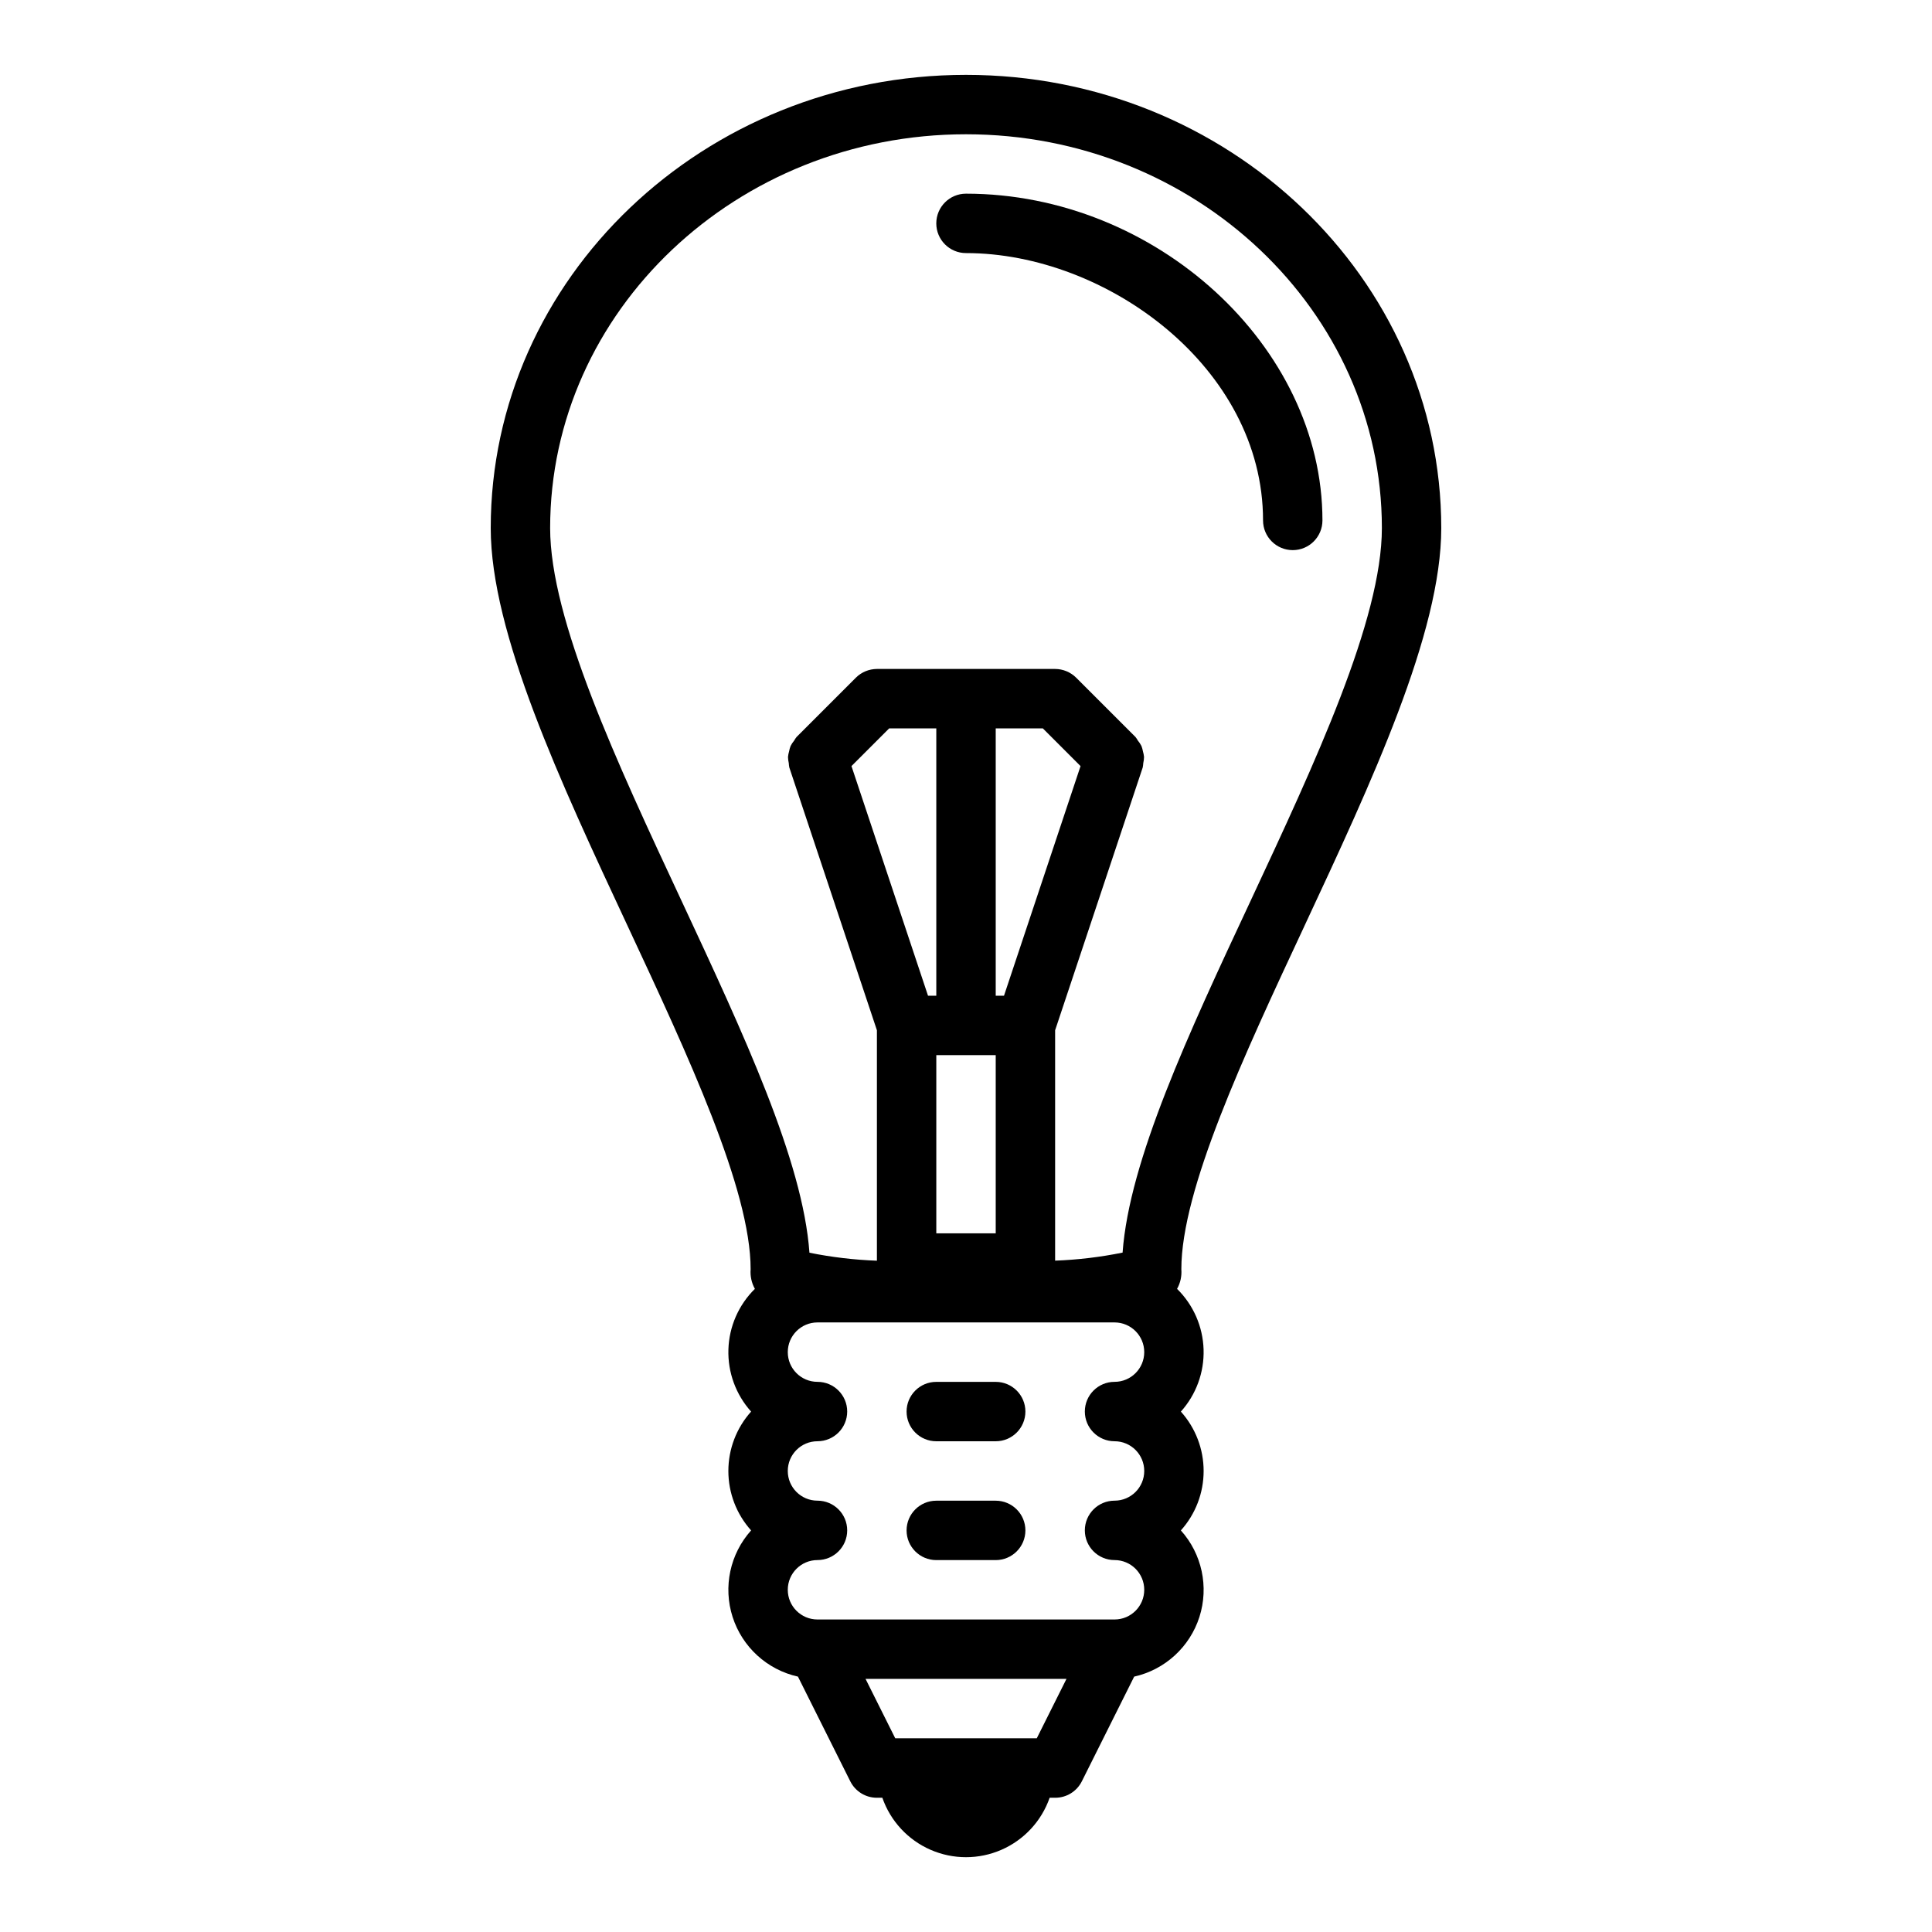
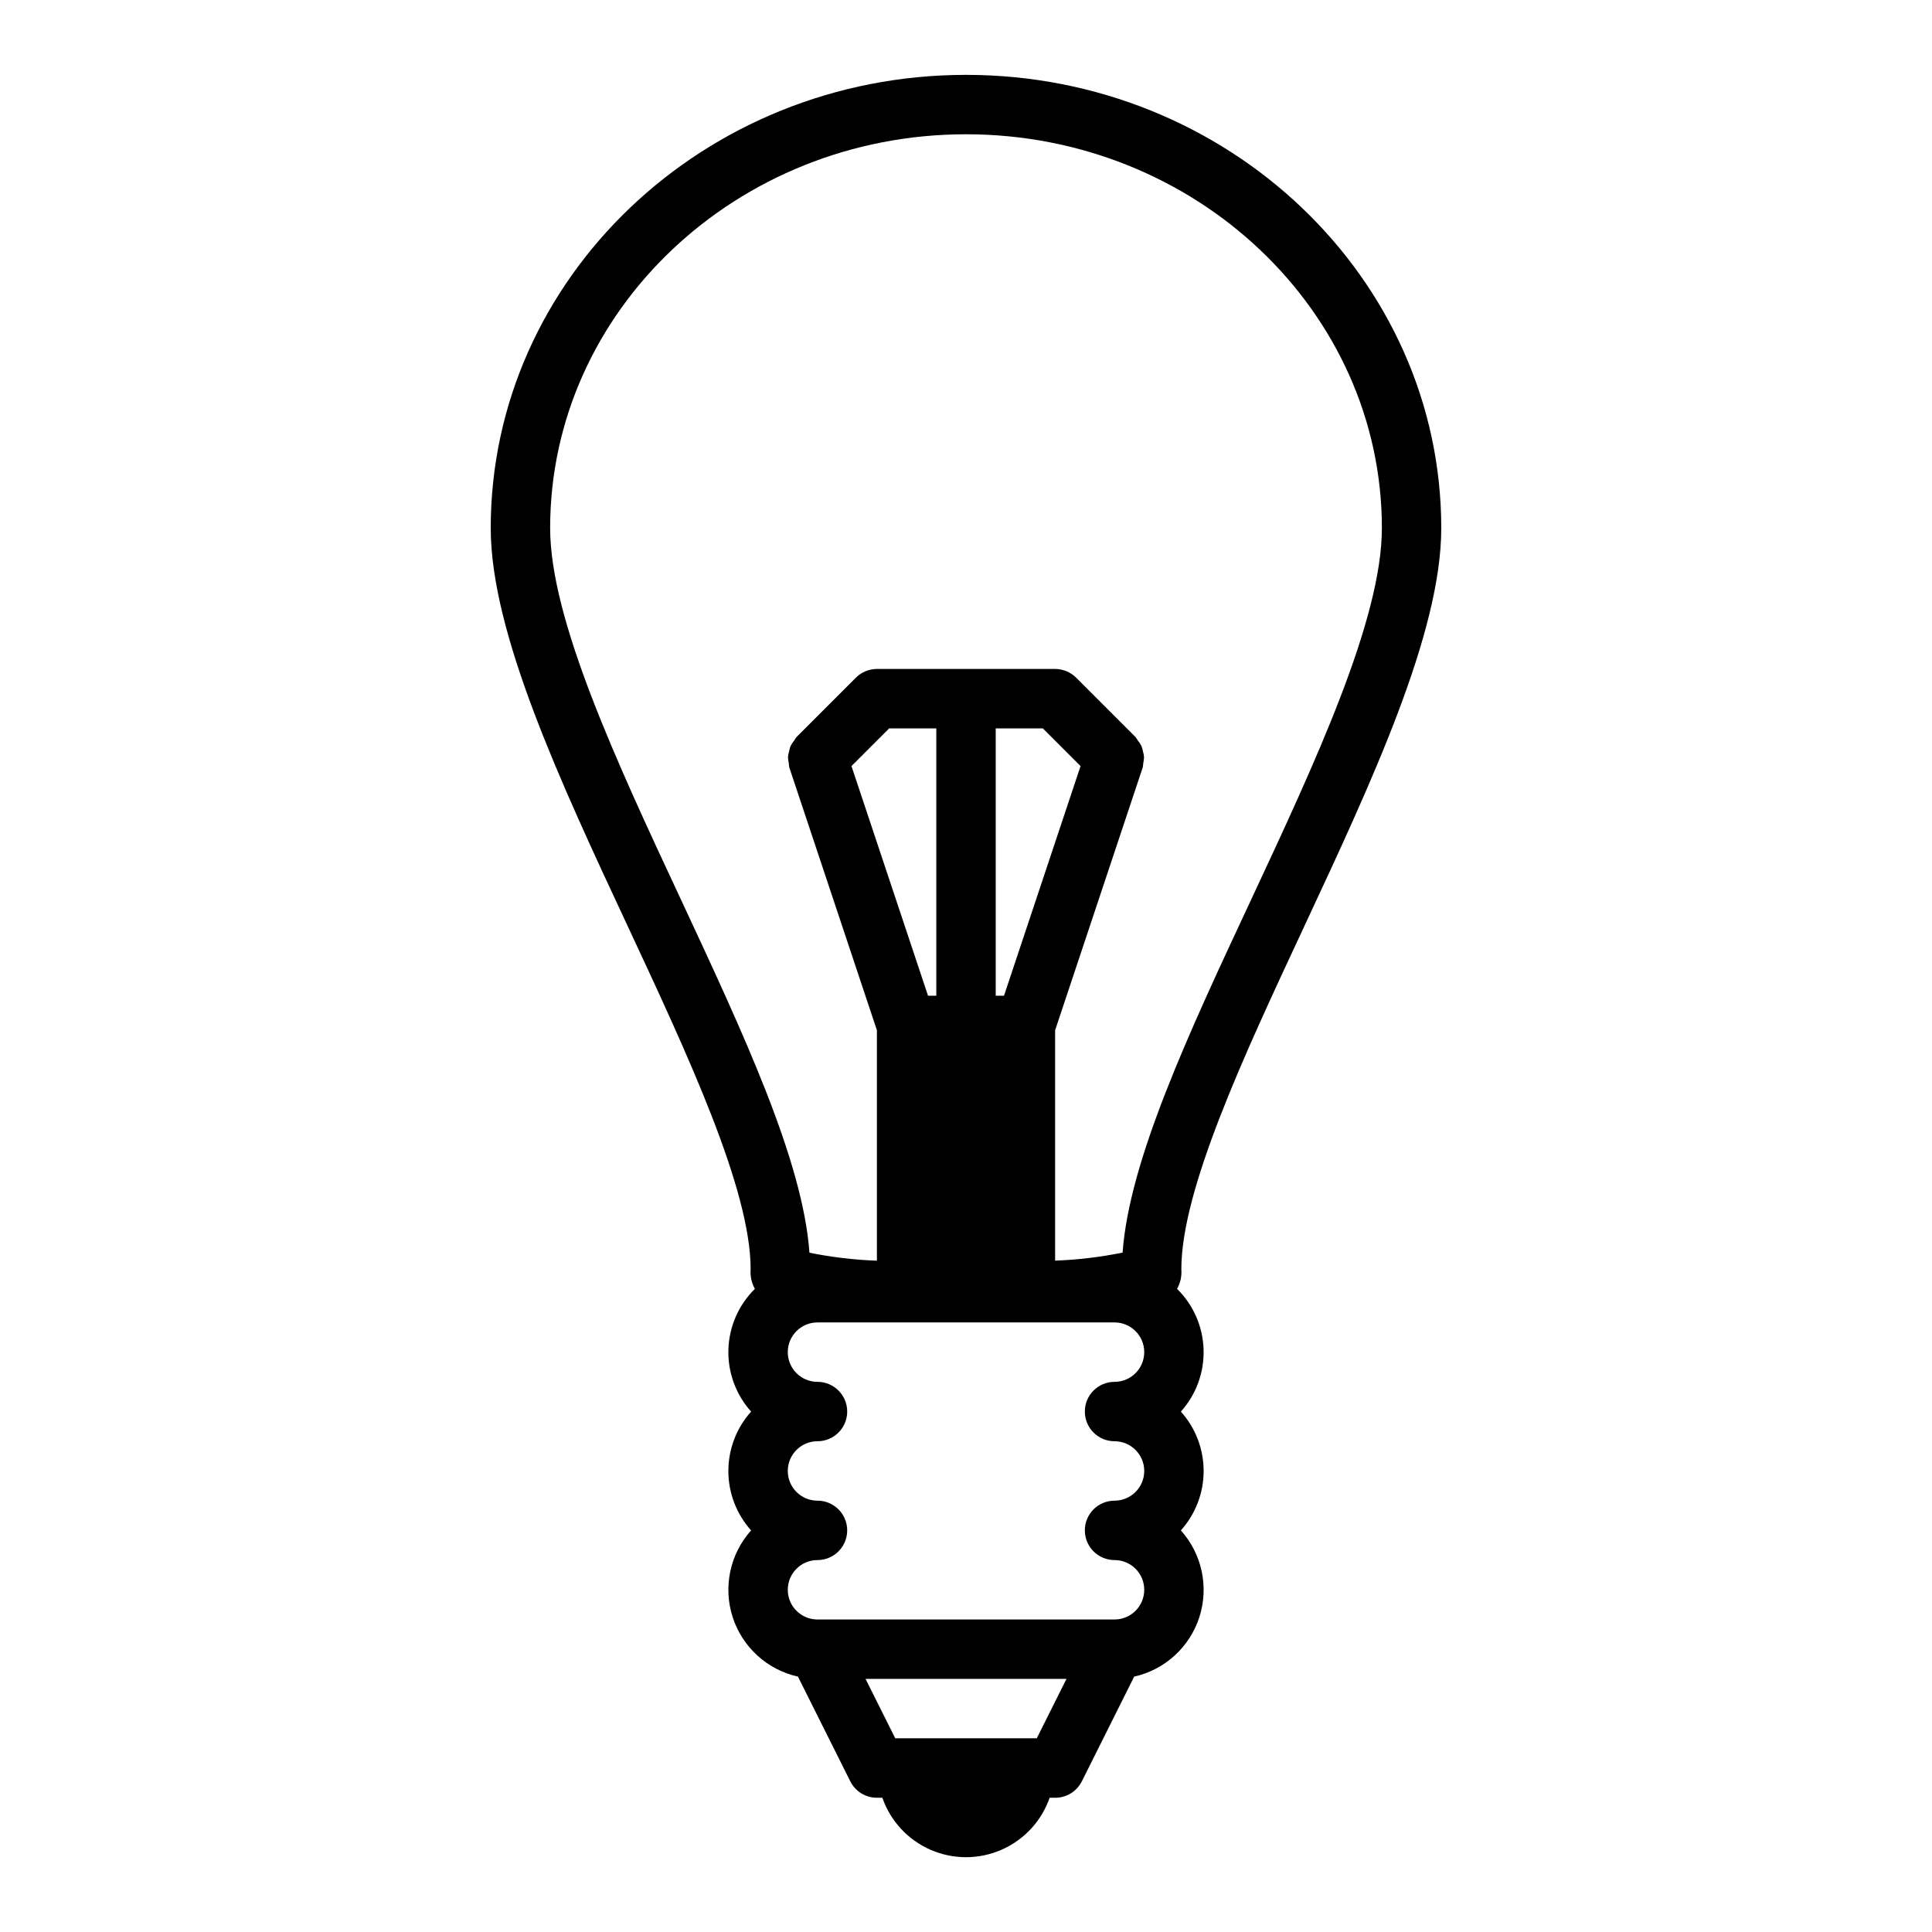
<svg xmlns="http://www.w3.org/2000/svg" fill="#000000" width="800px" height="800px" version="1.1" viewBox="144 144 512 512">
  <g>
-     <path d="m489.66 389.45c17.84-38.211 36.289-77.719 36.289-105.48 0-66.25-56.504-120.13-125.95-120.13-69.449 0-125.95 53.879-125.95 120.11 0 27.734 18.438 67.234 36.273 105.43 16.027 34.336 32.605 69.84 32.605 90.984-0.148 1.805 0.242 3.613 1.125 5.195-4.316 4.254-6.832 10.008-7.016 16.062-0.188 6.059 1.969 11.957 6.016 16.465-3.883 4.324-6.027 9.934-6.027 15.746s2.144 11.418 6.027 15.742c-5.59 6.231-7.457 14.961-4.902 22.934 2.555 7.973 9.148 13.992 17.316 15.812l13.871 27.75c1.336 2.668 4.062 4.356 7.047 4.352h1.449c2.148 6.176 6.777 11.172 12.77 13.789 5.992 2.617 12.801 2.617 18.793 0 5.992-2.617 10.621-7.613 12.773-13.789h1.445c3 0.016 5.746-1.672 7.086-4.352l13.871-27.75c8.164-1.832 14.746-7.856 17.293-15.824 2.543-7.973 0.672-16.695-4.918-22.922 3.883-4.324 6.031-9.93 6.031-15.742s-2.148-11.422-6.031-15.746c4.051-4.508 6.207-10.406 6.019-16.465-0.188-6.059-2.703-11.812-7.027-16.062 0.887-1.578 1.281-3.387 1.133-5.195 0-21.137 16.562-56.598 32.59-90.906zm-165.07-6.769c-17.105-36.613-34.797-74.5-34.797-98.738 0-57.543 49.438-104.36 110.21-104.36 60.77 0 110.21 46.816 110.21 104.36 0 24.293-17.703 62.188-34.816 98.84-16.531 35.328-32.133 68.816-33.898 93.164v0.004c-5.891 1.195-11.871 1.91-17.879 2.133v-61.055l23.215-69.645c0.074-0.379 0.125-0.758 0.145-1.141 0.121-0.543 0.191-1.094 0.203-1.648-0.051-0.504-0.148-1-0.293-1.488-0.086-0.484-0.219-0.961-0.398-1.422-0.262-0.508-0.578-0.988-0.945-1.426-0.18-0.324-0.387-0.637-0.613-0.93l-15.742-15.742h-0.004c-0.734-0.73-1.602-1.309-2.559-1.703-0.953-0.395-1.973-0.598-3.008-0.605h-47.23c-1.031 0.008-2.055 0.211-3.008 0.605-0.957 0.395-1.824 0.973-2.559 1.703l-15.742 15.742c-0.23 0.293-0.438 0.605-0.617 0.93-0.363 0.438-0.684 0.918-0.941 1.426-0.184 0.461-0.316 0.938-0.402 1.422-0.145 0.488-0.242 0.984-0.293 1.488 0.016 0.555 0.082 1.105 0.207 1.648 0.02 0.383 0.066 0.762 0.141 1.141l23.215 69.645v61.07c-6.008-0.219-11.988-0.926-17.879-2.117-1.746-24.363-17.402-57.875-33.918-93.301zm55.055-45.656h12.484v70.848h-2.195l-20.285-60.852zm40.715 0 9.996 9.996-20.285 60.852h-2.195v-70.848zm-12.484 86.59v47.23l-15.746 0.004v-47.234zm10.879 181.05-37.504 0.004-7.871-15.742h53.246zm20.609-78.719c4.348 0 7.871 3.527 7.871 7.875 0 4.348-3.523 7.871-7.871 7.871s-7.871 3.523-7.871 7.871 3.523 7.871 7.871 7.871 7.871 3.527 7.871 7.875-3.523 7.871-7.871 7.871h-78.723c-4.348 0-7.871-3.523-7.871-7.871s3.523-7.875 7.871-7.875c4.348 0 7.875-3.523 7.875-7.871s-3.527-7.871-7.875-7.871c-4.348 0-7.871-3.523-7.871-7.871 0-4.348 3.523-7.875 7.871-7.875 4.348 0 7.875-3.523 7.875-7.871s-3.527-7.871-7.875-7.871c-4.348 0-7.871-3.523-7.871-7.871 0-4.348 3.523-7.875 7.871-7.875h78.723c4.348 0 7.871 3.527 7.871 7.875 0 4.348-3.523 7.871-7.871 7.871s-7.871 3.523-7.871 7.871 3.523 7.871 7.871 7.871z" />
-     <path d="m400 211.07c37.164 0 78.719 30.301 78.719 70.848 0 4.348 3.523 7.871 7.871 7.871s7.871-3.523 7.871-7.871c0-46.129-44.137-86.594-94.465-86.594h0.004c-4.348 0-7.875 3.527-7.875 7.875 0 4.348 3.527 7.871 7.875 7.871z" />
-     <path d="m407.87 510.21h-15.746c-4.348 0-7.871 3.523-7.871 7.871s3.523 7.871 7.871 7.871h15.746c4.348 0 7.871-3.523 7.871-7.871s-3.523-7.871-7.871-7.871z" />
-     <path d="m407.87 541.7h-15.746c-4.348 0-7.871 3.523-7.871 7.871s3.523 7.871 7.871 7.871h15.746c4.348 0 7.871-3.523 7.871-7.871s-3.523-7.871-7.871-7.871z" />
+     <path d="m489.66 389.45c17.84-38.211 36.289-77.719 36.289-105.48 0-66.25-56.504-120.13-125.95-120.13-69.449 0-125.95 53.879-125.95 120.11 0 27.734 18.438 67.234 36.273 105.43 16.027 34.336 32.605 69.84 32.605 90.984-0.148 1.805 0.242 3.613 1.125 5.195-4.316 4.254-6.832 10.008-7.016 16.062-0.188 6.059 1.969 11.957 6.016 16.465-3.883 4.324-6.027 9.934-6.027 15.746s2.144 11.418 6.027 15.742c-5.59 6.231-7.457 14.961-4.902 22.934 2.555 7.973 9.148 13.992 17.316 15.812l13.871 27.75c1.336 2.668 4.062 4.356 7.047 4.352h1.449c2.148 6.176 6.777 11.172 12.77 13.789 5.992 2.617 12.801 2.617 18.793 0 5.992-2.617 10.621-7.613 12.773-13.789h1.445c3 0.016 5.746-1.672 7.086-4.352l13.871-27.75c8.164-1.832 14.746-7.856 17.293-15.824 2.543-7.973 0.672-16.695-4.918-22.922 3.883-4.324 6.031-9.93 6.031-15.742s-2.148-11.422-6.031-15.746c4.051-4.508 6.207-10.406 6.019-16.465-0.188-6.059-2.703-11.812-7.027-16.062 0.887-1.578 1.281-3.387 1.133-5.195 0-21.137 16.562-56.598 32.59-90.906zm-165.07-6.769c-17.105-36.613-34.797-74.5-34.797-98.738 0-57.543 49.438-104.36 110.21-104.36 60.77 0 110.21 46.816 110.21 104.36 0 24.293-17.703 62.188-34.816 98.84-16.531 35.328-32.133 68.816-33.898 93.164v0.004c-5.891 1.195-11.871 1.91-17.879 2.133v-61.055l23.215-69.645c0.074-0.379 0.125-0.758 0.145-1.141 0.121-0.543 0.191-1.094 0.203-1.648-0.051-0.504-0.148-1-0.293-1.488-0.086-0.484-0.219-0.961-0.398-1.422-0.262-0.508-0.578-0.988-0.945-1.426-0.18-0.324-0.387-0.637-0.613-0.93l-15.742-15.742h-0.004c-0.734-0.73-1.602-1.309-2.559-1.703-0.953-0.395-1.973-0.598-3.008-0.605h-47.23c-1.031 0.008-2.055 0.211-3.008 0.605-0.957 0.395-1.824 0.973-2.559 1.703l-15.742 15.742c-0.23 0.293-0.438 0.605-0.617 0.93-0.363 0.438-0.684 0.918-0.941 1.426-0.184 0.461-0.316 0.938-0.402 1.422-0.145 0.488-0.242 0.984-0.293 1.488 0.016 0.555 0.082 1.105 0.207 1.648 0.02 0.383 0.066 0.762 0.141 1.141l23.215 69.645v61.07c-6.008-0.219-11.988-0.926-17.879-2.117-1.746-24.363-17.402-57.875-33.918-93.301zm55.055-45.656h12.484v70.848h-2.195l-20.285-60.852zm40.715 0 9.996 9.996-20.285 60.852h-2.195v-70.848zm-12.484 86.59v47.23v-47.234zm10.879 181.05-37.504 0.004-7.871-15.742h53.246zm20.609-78.719c4.348 0 7.871 3.527 7.871 7.875 0 4.348-3.523 7.871-7.871 7.871s-7.871 3.523-7.871 7.871 3.523 7.871 7.871 7.871 7.871 3.527 7.871 7.875-3.523 7.871-7.871 7.871h-78.723c-4.348 0-7.871-3.523-7.871-7.871s3.523-7.875 7.871-7.875c4.348 0 7.875-3.523 7.875-7.871s-3.527-7.871-7.875-7.871c-4.348 0-7.871-3.523-7.871-7.871 0-4.348 3.523-7.875 7.871-7.875 4.348 0 7.875-3.523 7.875-7.871s-3.527-7.871-7.875-7.871c-4.348 0-7.871-3.523-7.871-7.871 0-4.348 3.523-7.875 7.871-7.875h78.723c4.348 0 7.871 3.527 7.871 7.875 0 4.348-3.523 7.871-7.871 7.871s-7.871 3.523-7.871 7.871 3.523 7.871 7.871 7.871z" />
  </g>
</svg>